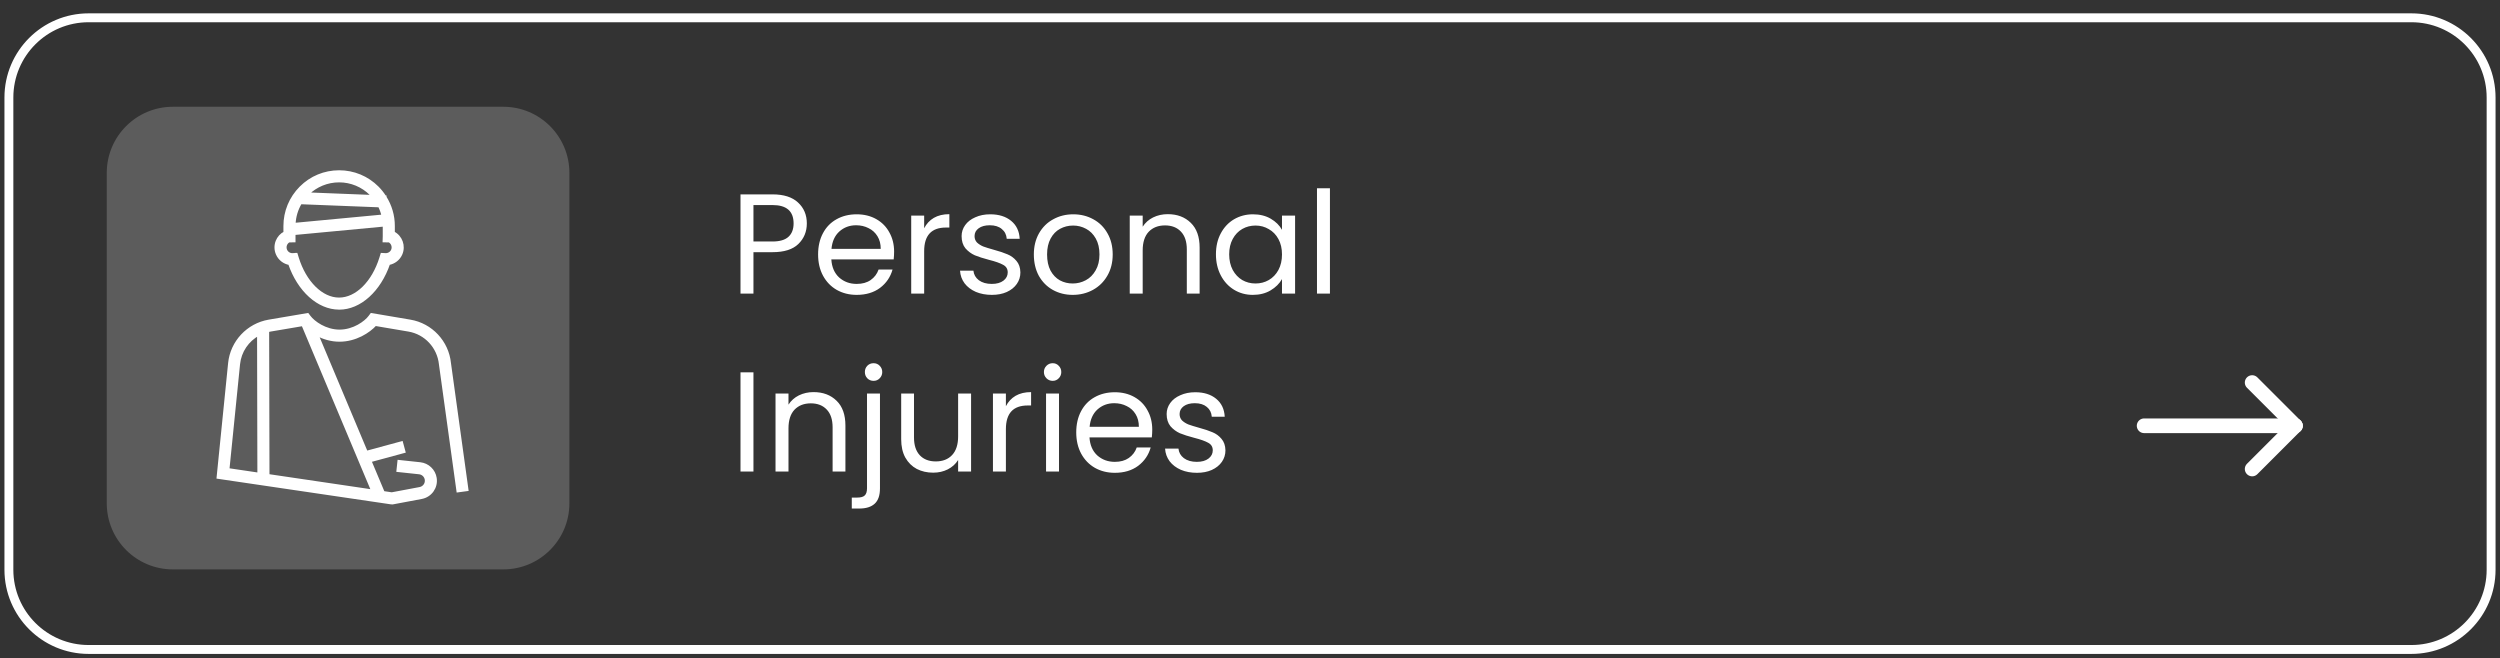
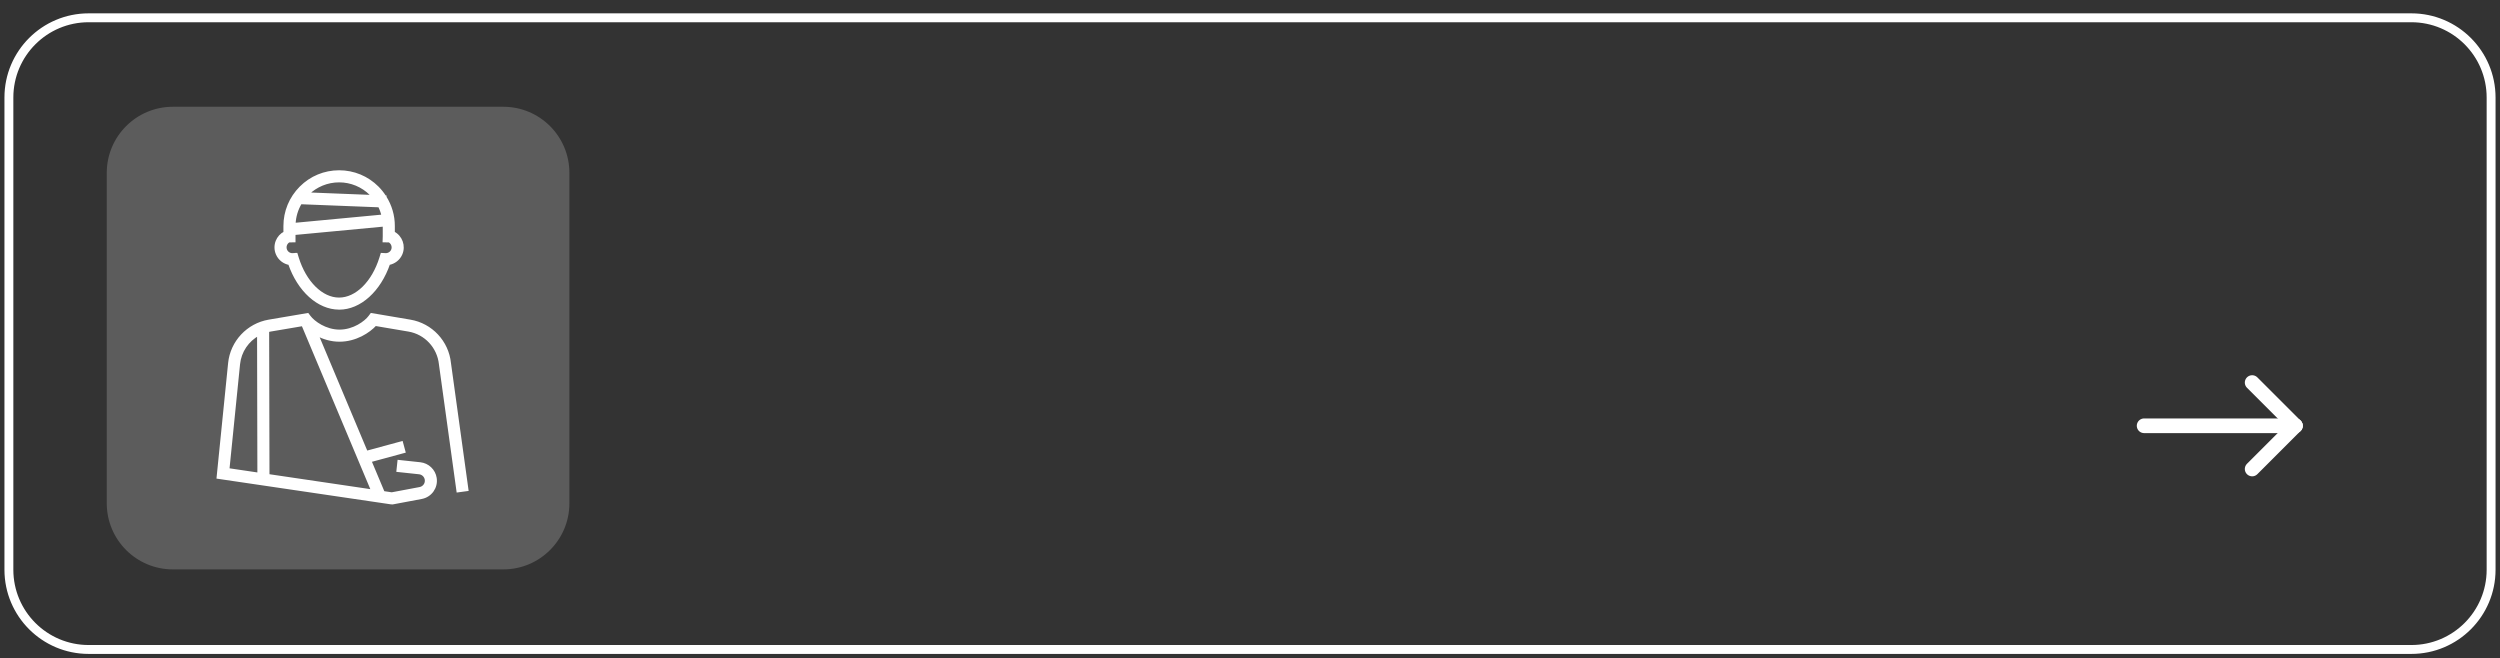
<svg xmlns="http://www.w3.org/2000/svg" width="281" height="74" viewBox="0 0 281 74" fill="none">
  <rect x="0" y="0" width="281" height="74" fill="#333333" stroke="none" />
  <path d="M56.571 12H19.429C15.326 12 12 15.326 12 19.429V56.571C12 60.674 15.326 64 19.429 64H56.571C60.674 64 64 60.674 64 56.571V19.429C64 15.326 60.674 12 56.571 12Z" fill="white" fill-opacity="0.2" />
-   <path d="M90.688 25.112C90.688 26.04 90.368 26.813 89.728 27.432C89.099 28.04 88.133 28.344 86.832 28.344H84.688V33H83.232V21.848H86.832C88.091 21.848 89.045 22.152 89.696 22.76C90.357 23.368 90.688 24.152 90.688 25.112ZM86.832 27.144C87.643 27.144 88.24 26.968 88.624 26.616C89.008 26.264 89.2 25.763 89.2 25.112C89.2 23.736 88.411 23.048 86.832 23.048H84.688V27.144H86.832ZM100.498 28.28C100.498 28.557 100.482 28.851 100.45 29.16H93.442C93.495 30.024 93.788 30.701 94.322 31.192C94.866 31.672 95.522 31.912 96.29 31.912C96.919 31.912 97.442 31.768 97.858 31.48C98.284 31.181 98.583 30.787 98.754 30.296H100.322C100.087 31.139 99.618 31.827 98.914 32.36C98.21 32.883 97.335 33.144 96.29 33.144C95.458 33.144 94.711 32.957 94.05 32.584C93.399 32.211 92.887 31.683 92.514 31C92.14 30.307 91.954 29.507 91.954 28.6C91.954 27.693 92.135 26.899 92.498 26.216C92.86 25.533 93.367 25.011 94.018 24.648C94.679 24.275 95.436 24.088 96.29 24.088C97.122 24.088 97.858 24.269 98.498 24.632C99.138 24.995 99.628 25.496 99.97 26.136C100.322 26.765 100.498 27.48 100.498 28.28ZM98.994 27.976C98.994 27.421 98.871 26.947 98.626 26.552C98.38 26.147 98.044 25.843 97.618 25.64C97.202 25.427 96.738 25.32 96.226 25.32C95.49 25.32 94.86 25.555 94.338 26.024C93.826 26.493 93.532 27.144 93.458 27.976H98.994ZM103.876 25.656C104.132 25.155 104.494 24.765 104.964 24.488C105.444 24.211 106.025 24.072 106.708 24.072V25.576H106.324C104.692 25.576 103.876 26.461 103.876 28.232V33H102.42V24.232H103.876V25.656ZM111.492 33.144C110.82 33.144 110.218 33.032 109.684 32.808C109.151 32.573 108.73 32.253 108.42 31.848C108.111 31.432 107.94 30.957 107.908 30.424H109.412C109.455 30.861 109.658 31.219 110.02 31.496C110.394 31.773 110.879 31.912 111.476 31.912C112.031 31.912 112.468 31.789 112.788 31.544C113.108 31.299 113.268 30.989 113.268 30.616C113.268 30.232 113.098 29.949 112.756 29.768C112.415 29.576 111.887 29.389 111.172 29.208C110.522 29.037 109.988 28.867 109.572 28.696C109.167 28.515 108.815 28.253 108.516 27.912C108.228 27.56 108.084 27.101 108.084 26.536C108.084 26.088 108.218 25.677 108.484 25.304C108.751 24.931 109.13 24.637 109.62 24.424C110.111 24.2 110.671 24.088 111.3 24.088C112.271 24.088 113.055 24.333 113.652 24.824C114.25 25.315 114.57 25.987 114.612 26.84H113.156C113.124 26.381 112.938 26.013 112.596 25.736C112.266 25.459 111.818 25.32 111.252 25.32C110.73 25.32 110.314 25.432 110.004 25.656C109.695 25.88 109.54 26.173 109.54 26.536C109.54 26.824 109.631 27.064 109.812 27.256C110.004 27.437 110.239 27.587 110.516 27.704C110.804 27.811 111.199 27.933 111.7 28.072C112.33 28.243 112.842 28.413 113.236 28.584C113.631 28.744 113.967 28.989 114.244 29.32C114.532 29.651 114.682 30.083 114.692 30.616C114.692 31.096 114.559 31.528 114.292 31.912C114.026 32.296 113.647 32.6 113.156 32.824C112.676 33.037 112.122 33.144 111.492 33.144ZM120.572 33.144C119.75 33.144 119.004 32.957 118.332 32.584C117.67 32.211 117.148 31.683 116.764 31C116.39 30.307 116.204 29.507 116.204 28.6C116.204 27.704 116.396 26.915 116.78 26.232C117.174 25.539 117.708 25.011 118.38 24.648C119.052 24.275 119.804 24.088 120.636 24.088C121.468 24.088 122.22 24.275 122.892 24.648C123.564 25.011 124.092 25.533 124.476 26.216C124.87 26.899 125.068 27.693 125.068 28.6C125.068 29.507 124.865 30.307 124.46 31C124.065 31.683 123.526 32.211 122.844 32.584C122.161 32.957 121.404 33.144 120.572 33.144ZM120.572 31.864C121.094 31.864 121.585 31.741 122.044 31.496C122.502 31.251 122.87 30.883 123.148 30.392C123.436 29.901 123.58 29.304 123.58 28.6C123.58 27.896 123.441 27.299 123.164 26.808C122.886 26.317 122.524 25.955 122.076 25.72C121.628 25.475 121.142 25.352 120.62 25.352C120.086 25.352 119.596 25.475 119.148 25.72C118.71 25.955 118.358 26.317 118.092 26.808C117.825 27.299 117.692 27.896 117.692 28.6C117.692 29.315 117.82 29.917 118.076 30.408C118.342 30.899 118.694 31.267 119.132 31.512C119.569 31.747 120.049 31.864 120.572 31.864ZM131.254 24.072C132.321 24.072 133.185 24.397 133.846 25.048C134.507 25.688 134.838 26.616 134.838 27.832V33H133.398V28.04C133.398 27.165 133.179 26.499 132.742 26.04C132.305 25.571 131.707 25.336 130.95 25.336C130.182 25.336 129.569 25.576 129.11 26.056C128.662 26.536 128.438 27.235 128.438 28.152V33H126.982V24.232H128.438V25.48C128.726 25.032 129.115 24.685 129.606 24.44C130.107 24.195 130.657 24.072 131.254 24.072ZM136.672 28.584C136.672 27.688 136.854 26.904 137.216 26.232C137.579 25.549 138.075 25.021 138.704 24.648C139.344 24.275 140.054 24.088 140.832 24.088C141.6 24.088 142.267 24.253 142.832 24.584C143.398 24.915 143.819 25.331 144.096 25.832V24.232H145.568V33H144.096V31.368C143.808 31.88 143.376 32.307 142.8 32.648C142.235 32.979 141.574 33.144 140.816 33.144C140.038 33.144 139.334 32.952 138.704 32.568C138.075 32.184 137.579 31.645 137.216 30.952C136.854 30.259 136.672 29.469 136.672 28.584ZM144.096 28.6C144.096 27.939 143.963 27.363 143.696 26.872C143.43 26.381 143.067 26.008 142.608 25.752C142.16 25.485 141.664 25.352 141.12 25.352C140.576 25.352 140.08 25.48 139.632 25.736C139.184 25.992 138.827 26.365 138.56 26.856C138.294 27.347 138.16 27.923 138.16 28.584C138.16 29.256 138.294 29.843 138.56 30.344C138.827 30.835 139.184 31.213 139.632 31.48C140.08 31.736 140.576 31.864 141.12 31.864C141.664 31.864 142.16 31.736 142.608 31.48C143.067 31.213 143.43 30.835 143.696 30.344C143.963 29.843 144.096 29.261 144.096 28.6ZM149.485 21.16V33H148.029V21.16H149.485ZM84.688 41.848V53H83.232V41.848H84.688ZM91.442 44.072C92.508 44.072 93.372 44.397 94.034 45.048C94.695 45.688 95.025 46.616 95.025 47.832V53H93.585V48.04C93.585 47.165 93.367 46.499 92.93 46.04C92.492 45.571 91.895 45.336 91.138 45.336C90.37 45.336 89.756 45.576 89.297 46.056C88.85 46.536 88.626 47.235 88.626 48.152V53H87.169V44.232H88.626V45.48C88.913 45.032 89.303 44.685 89.793 44.44C90.295 44.195 90.844 44.072 91.442 44.072ZM98.188 42.808C97.91 42.808 97.676 42.712 97.484 42.52C97.302 42.328 97.212 42.093 97.212 41.816C97.212 41.539 97.302 41.304 97.484 41.112C97.676 40.92 97.91 40.824 98.188 40.824C98.465 40.824 98.695 40.92 98.876 41.112C99.068 41.304 99.164 41.539 99.164 41.816C99.164 42.093 99.068 42.328 98.876 42.52C98.695 42.712 98.465 42.808 98.188 42.808ZM98.908 54.904C98.908 55.683 98.71 56.253 98.316 56.616C97.921 56.979 97.345 57.16 96.588 57.16H95.74V55.928H96.348C96.753 55.928 97.036 55.848 97.196 55.688C97.367 55.528 97.452 55.256 97.452 54.872V44.232H98.908V54.904ZM109.149 44.232V53H107.693V51.704C107.415 52.152 107.026 52.504 106.525 52.76C106.034 53.005 105.49 53.128 104.893 53.128C104.21 53.128 103.597 52.989 103.053 52.712C102.509 52.424 102.077 51.997 101.757 51.432C101.447 50.867 101.293 50.179 101.293 49.368V44.232H102.733V49.176C102.733 50.04 102.951 50.707 103.389 51.176C103.826 51.635 104.423 51.864 105.181 51.864C105.959 51.864 106.573 51.624 107.021 51.144C107.469 50.664 107.693 49.965 107.693 49.048V44.232H109.149ZM113.063 45.656C113.319 45.155 113.682 44.765 114.151 44.488C114.631 44.211 115.212 44.072 115.895 44.072V45.576H115.511C113.879 45.576 113.063 46.461 113.063 48.232V53H111.607V44.232H113.063V45.656ZM118.328 42.808C118.05 42.808 117.816 42.712 117.624 42.52C117.432 42.328 117.336 42.093 117.336 41.816C117.336 41.539 117.432 41.304 117.624 41.112C117.816 40.92 118.05 40.824 118.328 40.824C118.594 40.824 118.818 40.92 119 41.112C119.192 41.304 119.288 41.539 119.288 41.816C119.288 42.093 119.192 42.328 119 42.52C118.818 42.712 118.594 42.808 118.328 42.808ZM119.032 44.232V53H117.576V44.232H119.032ZM129.513 48.28C129.513 48.557 129.497 48.851 129.465 49.16H122.457C122.511 50.024 122.804 50.701 123.337 51.192C123.881 51.672 124.537 51.912 125.305 51.912C125.935 51.912 126.457 51.768 126.873 51.48C127.3 51.181 127.599 50.787 127.769 50.296H129.337C129.103 51.139 128.633 51.827 127.929 52.36C127.225 52.883 126.351 53.144 125.305 53.144C124.473 53.144 123.727 52.957 123.065 52.584C122.415 52.211 121.903 51.683 121.529 51C121.156 50.307 120.969 49.507 120.969 48.6C120.969 47.693 121.151 46.899 121.513 46.216C121.876 45.533 122.383 45.011 123.033 44.648C123.695 44.275 124.452 44.088 125.305 44.088C126.137 44.088 126.873 44.269 127.513 44.632C128.153 44.995 128.644 45.496 128.985 46.136C129.337 46.765 129.513 47.48 129.513 48.28ZM128.009 47.976C128.009 47.421 127.887 46.947 127.641 46.552C127.396 46.147 127.06 45.843 126.633 45.64C126.217 45.427 125.753 45.32 125.241 45.32C124.505 45.32 123.876 45.555 123.353 46.024C122.841 46.493 122.548 47.144 122.473 47.976H128.009ZM134.539 53.144C133.867 53.144 133.264 53.032 132.731 52.808C132.198 52.573 131.776 52.253 131.467 51.848C131.158 51.432 130.987 50.957 130.955 50.424H132.459C132.502 50.861 132.704 51.219 133.067 51.496C133.44 51.773 133.926 51.912 134.523 51.912C135.078 51.912 135.515 51.789 135.835 51.544C136.155 51.299 136.315 50.989 136.315 50.616C136.315 50.232 136.144 49.949 135.803 49.768C135.462 49.576 134.934 49.389 134.219 49.208C133.568 49.037 133.035 48.867 132.619 48.696C132.214 48.515 131.862 48.253 131.563 47.912C131.275 47.56 131.131 47.101 131.131 46.536C131.131 46.088 131.264 45.677 131.531 45.304C131.798 44.931 132.176 44.637 132.667 44.424C133.158 44.2 133.718 44.088 134.347 44.088C135.318 44.088 136.102 44.333 136.699 44.824C137.296 45.315 137.616 45.987 137.659 46.84H136.203C136.171 46.381 135.984 46.013 135.643 45.736C135.312 45.459 134.864 45.32 134.299 45.32C133.776 45.32 133.36 45.432 133.051 45.656C132.742 45.88 132.587 46.173 132.587 46.536C132.587 46.824 132.678 47.064 132.859 47.256C133.051 47.437 133.286 47.587 133.563 47.704C133.851 47.811 134.246 47.933 134.747 48.072C135.376 48.243 135.888 48.413 136.283 48.584C136.678 48.744 137.014 48.989 137.291 49.32C137.579 49.651 137.728 50.083 137.739 50.616C137.739 51.096 137.606 51.528 137.339 51.912C137.072 52.296 136.694 52.6 136.203 52.824C135.723 53.037 135.168 53.144 134.539 53.144Z" fill="white" />
  <path d="M271.037 2H9.963C5.013 2 1 6.013 1 10.963V64.037C1 68.987 5.013 73 9.963 73H271.037C275.987 73 280 68.987 280 64.037V10.963C280 6.013 275.987 2 271.037 2Z" stroke="white" />
  <path d="M33.304 28.587L33.304 28.588L33.31 28.587H33.304Z" fill="white" stroke="white" stroke-width="0.311" />
  <path d="M32.541 29.63C33.578 32.644 35.785 34.646 38.112 34.646L38.123 34.651C40.45 34.651 42.657 32.649 43.695 29.63C44.297 29.52 44.822 29.122 45.073 28.545C45.461 27.649 45.084 26.605 44.224 26.16C44.224 25.966 44.224 25.709 44.224 25.41C44.228 24.244 43.896 23.128 43.287 22.162L43.289 22.125L43.265 22.124C43.028 21.754 42.754 21.405 42.437 21.086C41.283 19.928 39.748 19.294 38.118 19.294C36.487 19.294 34.952 19.928 33.799 21.086C32.645 22.245 32.011 23.78 32.011 25.41V26.16C31.608 26.364 31.304 26.705 31.136 27.125C30.958 27.586 30.963 28.089 31.162 28.545C31.409 29.122 31.938 29.525 32.541 29.63ZM42.642 23.148C42.819 23.504 42.953 23.879 43.042 24.268L33.069 25.207C33.099 24.345 33.347 23.523 33.784 22.799L42.642 23.148ZM38.118 20.342C39.465 20.342 40.738 20.871 41.692 21.825C41.771 21.904 41.842 21.988 41.915 22.071L34.586 21.781C35.54 20.857 36.787 20.342 38.118 20.342ZM32.111 27.507C32.179 27.329 32.31 27.182 32.478 27.093C32.499 27.093 32.52 27.093 32.546 27.093L33.06 27.082V26.261L43.171 25.309C43.171 25.343 43.176 25.376 43.176 25.41C43.176 26.066 43.176 26.517 43.176 26.553L43.16 27.082L43.689 27.093C43.71 27.093 43.731 27.093 43.752 27.093C44.114 27.292 44.276 27.738 44.109 28.126C43.972 28.435 43.663 28.623 43.328 28.608L42.919 28.587L42.798 28.98C41.944 31.747 40.068 33.603 38.112 33.603C36.157 33.603 34.276 31.742 33.426 28.98L33.306 28.587L32.902 28.608C32.562 28.629 32.258 28.435 32.121 28.126C32.038 27.926 32.032 27.706 32.111 27.507Z" fill="white" stroke="white" stroke-width="0.311" />
  <path d="M50.534 40.821C50.293 38.431 48.474 36.481 46.105 36.082L41.75 35.343L41.556 35.6C41.1 36.219 39.768 37.204 38.165 37.204C36.561 37.204 35.234 36.219 34.773 35.6L34.579 35.343L30.224 36.082C27.86 36.486 26.036 38.431 25.795 40.821L24.5 53.662L44.066 56.55L44.051 56.556L47.374 55.932C48.406 55.738 49.088 54.779 48.931 53.741C48.8 52.876 48.097 52.205 47.227 52.111L44.827 51.854L44.716 52.897L47.117 53.154C47.515 53.196 47.835 53.5 47.898 53.898C47.971 54.37 47.657 54.81 47.185 54.899L44.035 55.492L43.086 55.351L41.595 51.802L45.419 50.765L45.145 49.753L41.186 50.827L35.633 37.604C36.345 37.977 37.206 38.252 38.159 38.252C39.968 38.252 41.461 37.272 42.185 36.481L45.927 37.115C47.83 37.435 49.292 39.002 49.491 40.941L51.462 55.188L52.5 55.046L50.534 40.821ZM26.827 40.925C26.972 39.486 27.83 38.247 29.05 37.58L29.085 53.282L25.632 52.771L26.827 40.925ZM30.134 53.437L30.097 37.177C30.194 37.154 30.292 37.132 30.391 37.115L34.032 36.498L41.874 55.172L30.134 53.437Z" fill="white" stroke="white" stroke-width="0.311" />
  <path d="M241 47.857H258" stroke="white" stroke-width="1.65" stroke-linecap="round" stroke-linejoin="round" />
  <path d="M253.143 52.714L258 47.857" stroke="white" stroke-width="1.65" stroke-linecap="round" stroke-linejoin="round" />
  <path d="M253.143 43L258 47.857" stroke="white" stroke-width="1.65" stroke-linecap="round" stroke-linejoin="round" />
</svg>